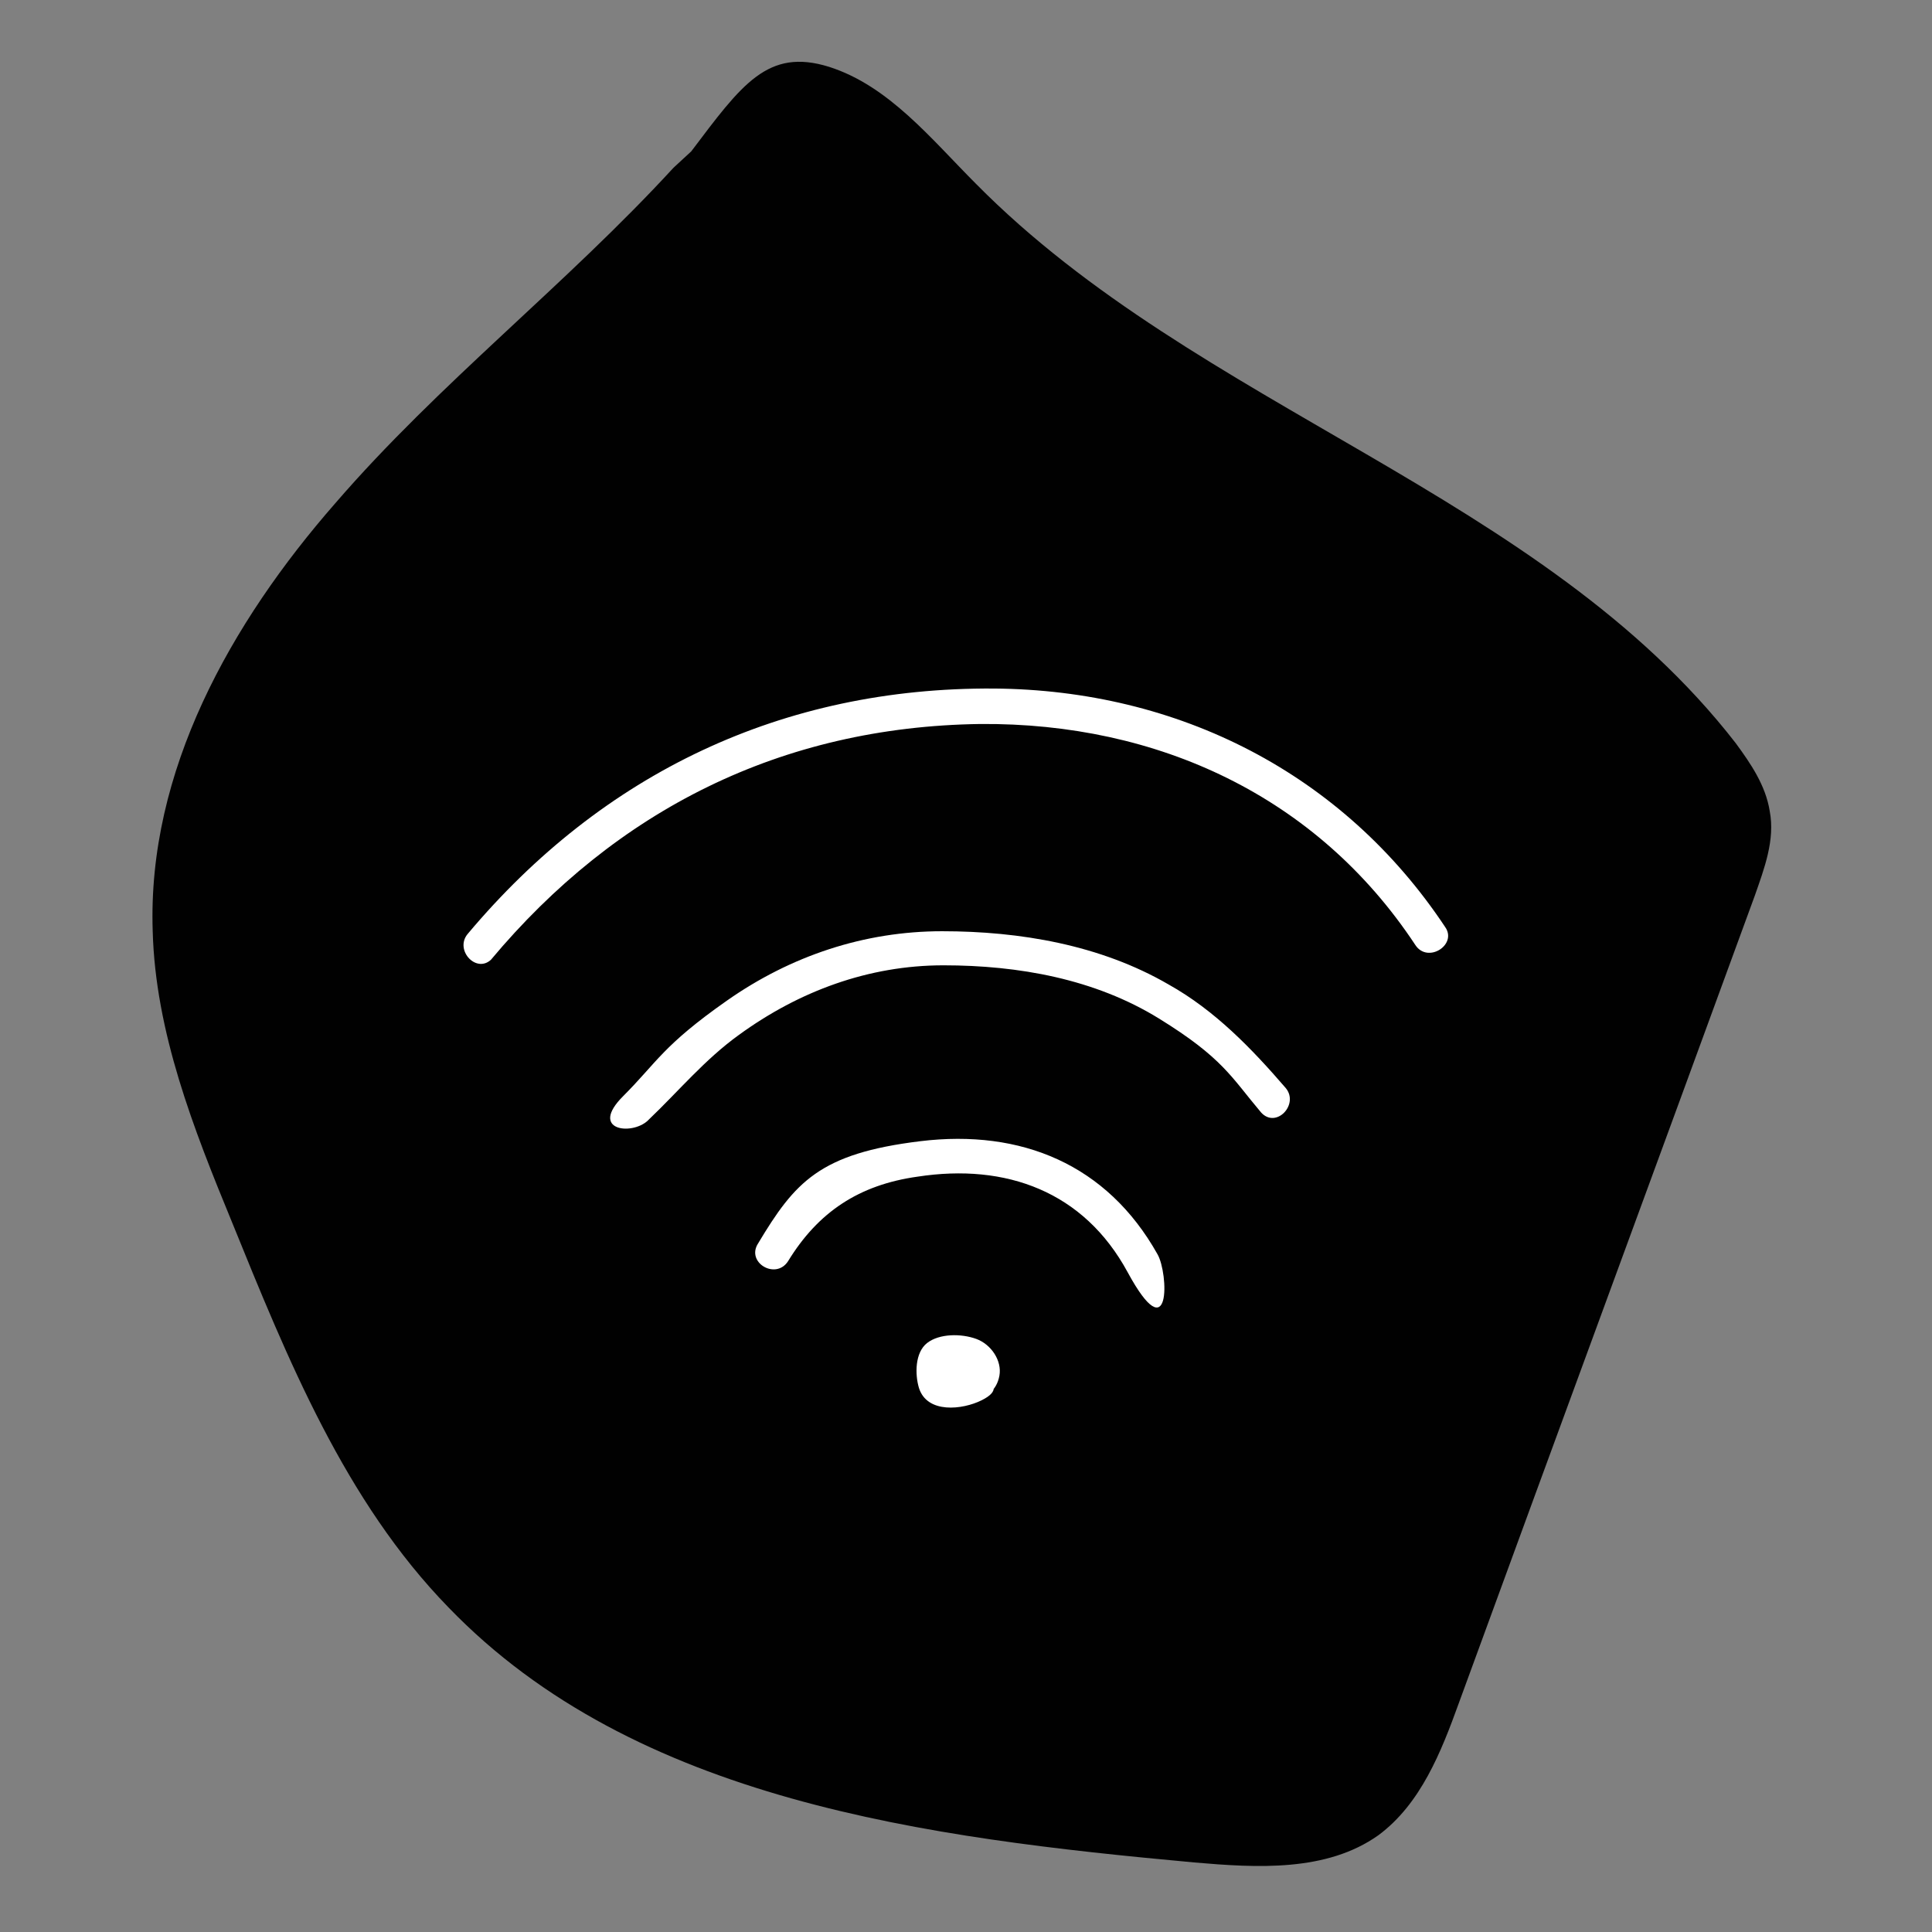
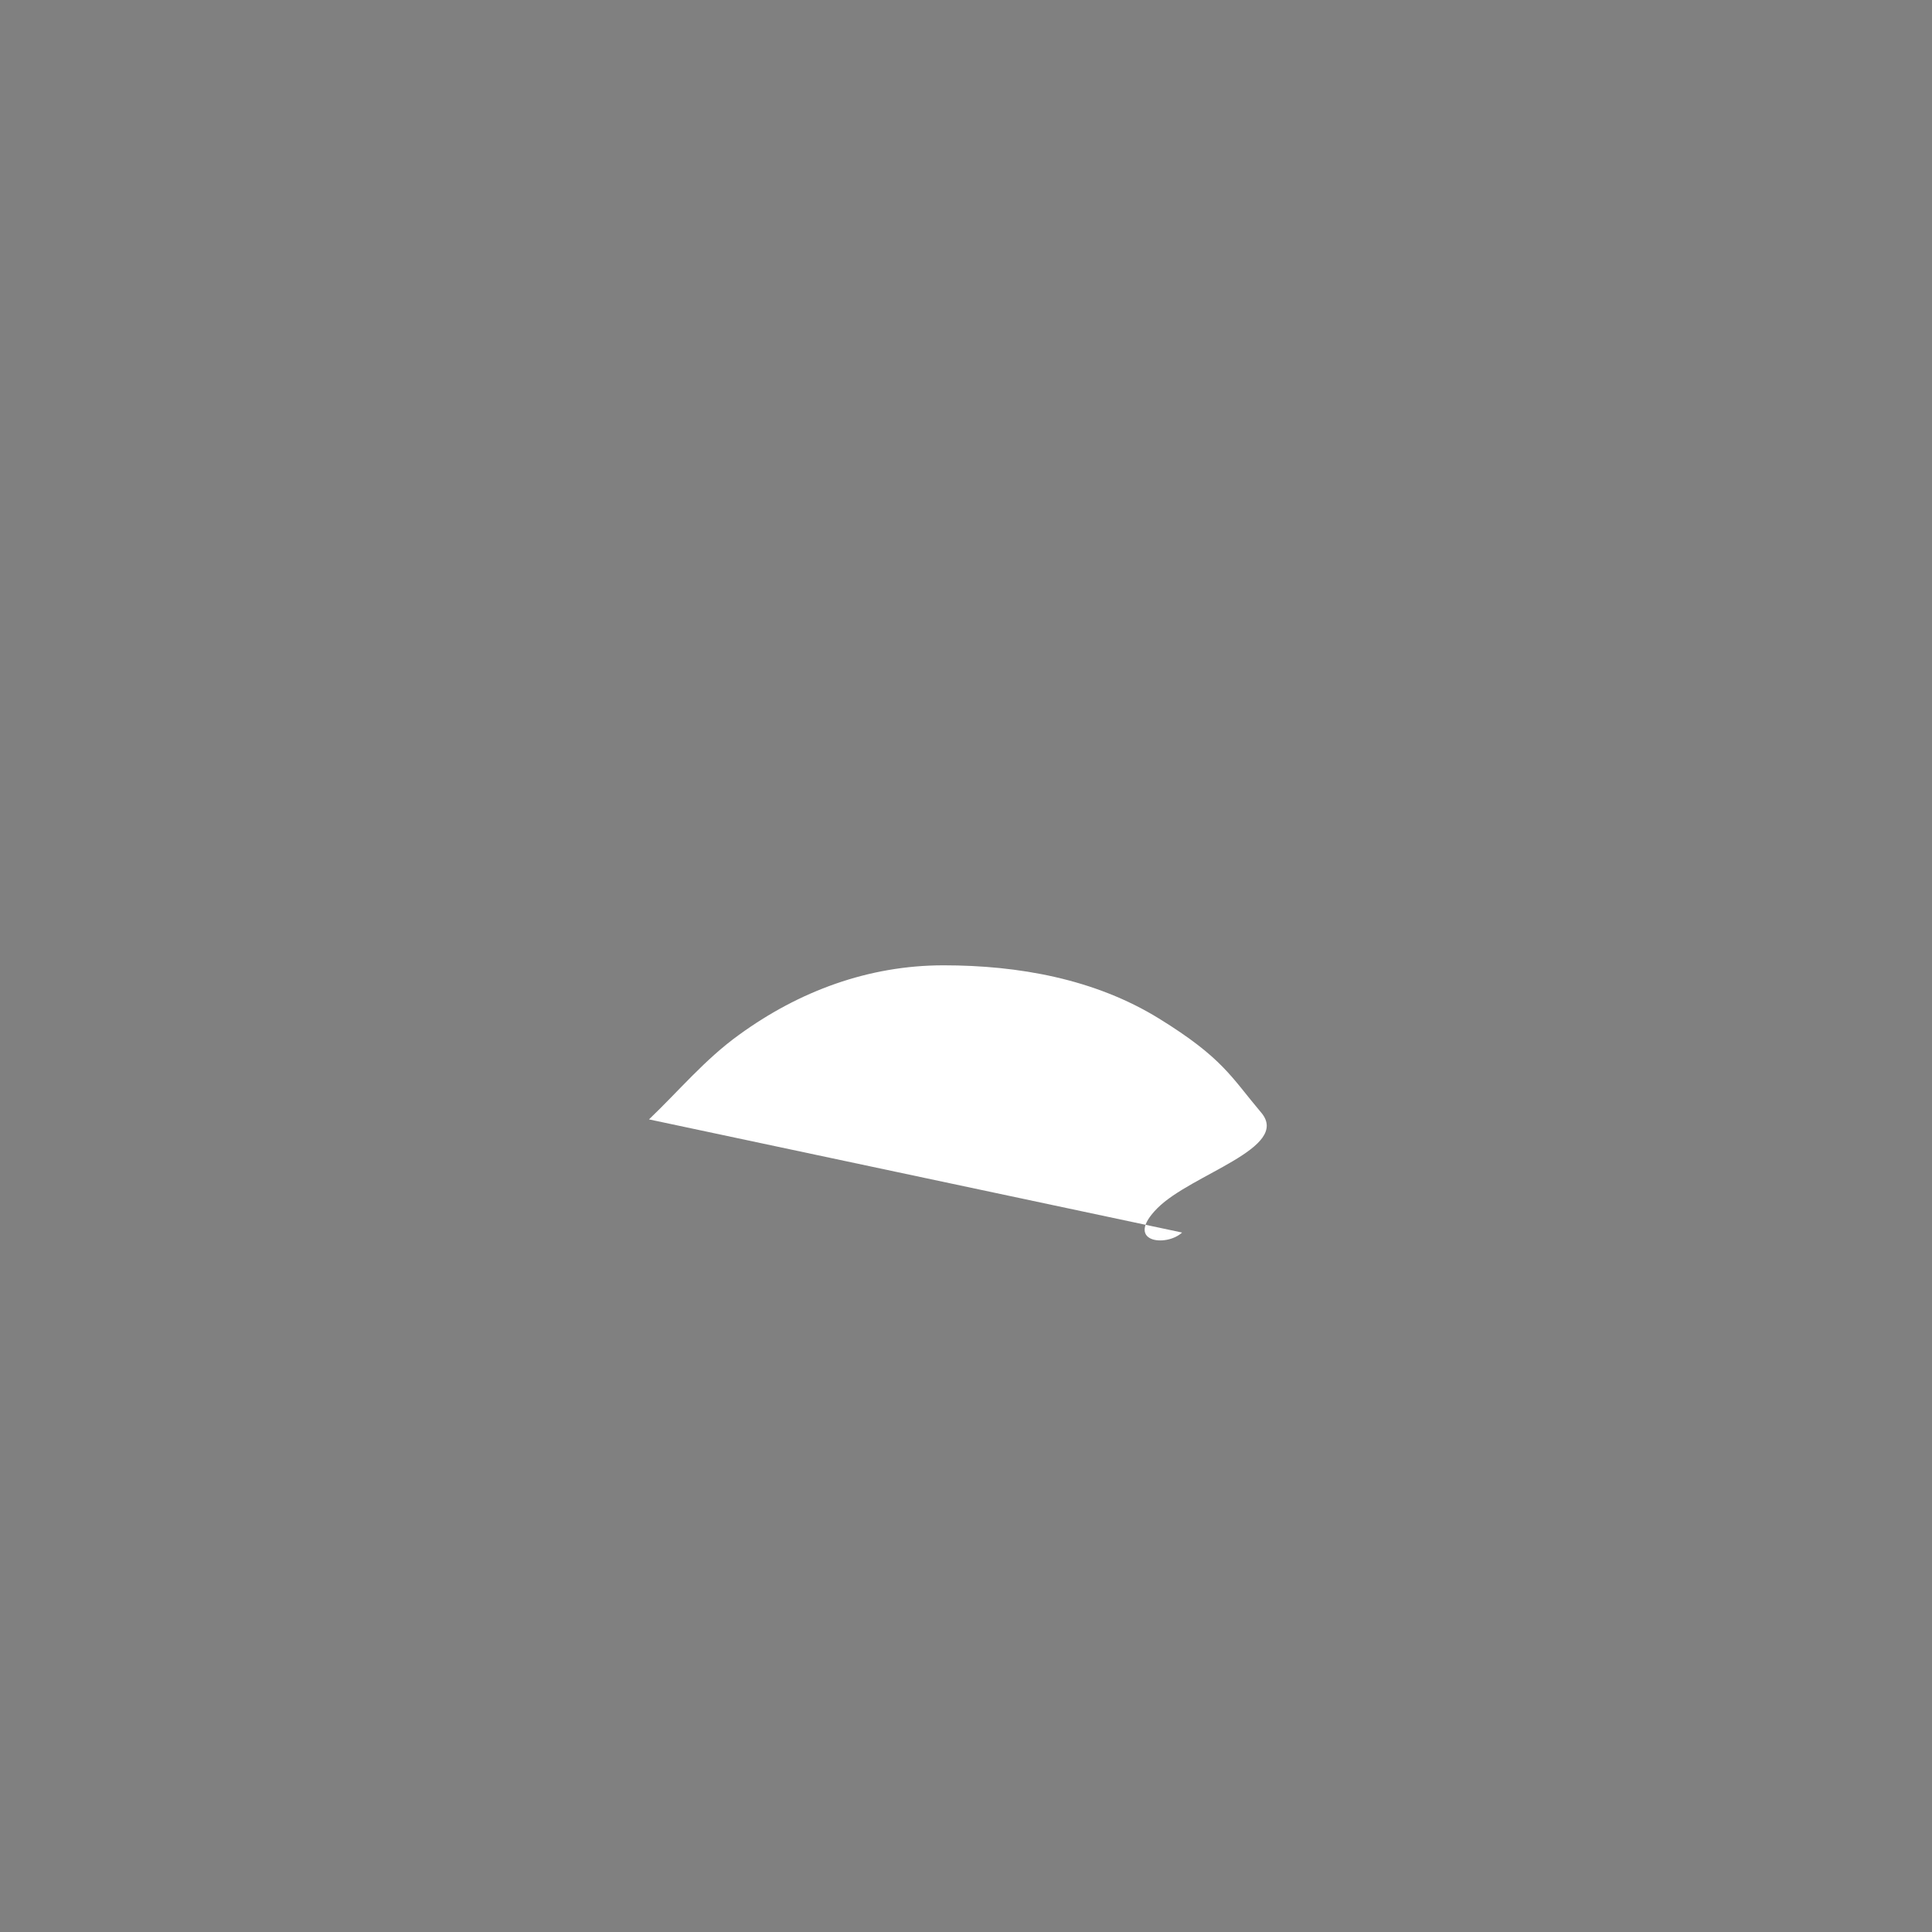
<svg xmlns="http://www.w3.org/2000/svg" id="Layer_1" data-name="Layer 1" version="1.1" viewBox="0 0 141.7 141.7">
  <rect x="0" y="0" width="141.7" height="141.7" fill="#808080" stroke="none" />
  <defs>
    <style>
      .cls-1 {
        fill: #010101;
      }

      .cls-1, .cls-2 {
        stroke-width: 0px;
      }

      .cls-2 {
        fill: #fff;
      }
    </style>
  </defs>
-   <path class="cls-1" d="M49.4,12.3c-7.9,8.6-17.2,15.8-24.8,24.6-7.7,8.8-13.8,19.7-13.4,31.4.2,7.4,3,14.5,5.8,21.3,4.1,10.1,8.3,20.5,15.9,28.3,13.7,14.2,35.1,16.9,54.7,18.7,4.6.4,9.7.7,13.5-2,3.1-2.3,4.6-6.1,5.9-9.7,7.2-19.7,14.5-39.5,21.7-59.2.7-2,1.5-4.1,1.1-6.2-.3-1.9-1.4-3.5-2.5-5-14.2-18.3-39.4-24.5-55.7-41-3.3-3.3-6.4-7.2-10.8-8.6-4.5-1.4-6.4,1.3-10.1,6.2" />
  <g>
-     <path class="cls-2" d="M36,70.4c9.2-11,21.3-17.1,35.9-17.3,13-.1,24.7,5.3,31.9,16.2.9,1.4,3.1,0,2.2-1.3-7.5-11.3-19.6-17.4-33.1-17.5-15.5-.1-28.7,6.2-38.6,18-1,1.2.7,3,1.8,1.8h0Z" />
-     <path class="cls-2" d="M47.6,82.1c2.2-2.1,4.1-4.4,6.6-6.2,4.4-3.2,9.5-5.1,15-5.1s11.1,1,15.8,3.9,5.3,4.3,7.5,6.9c1.1,1.2,2.8-.6,1.8-1.8-2.5-2.9-5.2-5.7-8.6-7.6-5-2.9-10.9-3.9-16.6-3.9-5.7,0-11.1,1.8-15.8,5.1s-5.1,4.5-7.6,7,.6,2.9,1.8,1.8h0Z" />
-     <path class="cls-2" d="M57.8,92.5c2.2-3.6,5.2-5.6,9.5-6.2,6.5-1,12.2,1.1,15.4,7s3,.1,2.2-1.3c-3.7-6.6-10-9.2-17.4-8.3s-9.2,3-11.9,7.5c-.9,1.4,1.3,2.7,2.2,1.3h0Z" />
-     <path class="cls-2" d="M69.7,98.9c-1.2.1-2.1,1.2-1.7,2.5s1.9,1.6,3.1,1.4,2-.8,2.2-1.9-.6-2.3-1.7-2.7-2.7-.4-3.6.3-.9,2.3-.6,3.3c.6,1.9,3.2,1.6,4.6.9s.8-1.2.5-1.7-1.1-.7-1.7-.5c.3-.1,0,0-.1,0-.1,0-.2,0-.3,0-.3,0-.4,0-.7,0,0,0-.1,0-.2,0,0,0,0,0,0,0h-.1c.4.4.5.5.5.3,0,0,0-.9,0-.9l-.4.4c.1,0,.2,0,.4,0,.2,0,.4,0,.6,0,0,0,.5.1.4.1h0c0,0,0,0,0-.2,0-.2.2,0,0-.1s-.2,0-.3,0-.2,0-.2,0h-.2c.3.3.3.6,0,.9l-.6.2h.1c.7,0,1.3-.5,1.3-1.3s-.6-1.3-1.3-1.3h0Z" />
+     <path class="cls-2" d="M47.6,82.1c2.2-2.1,4.1-4.4,6.6-6.2,4.4-3.2,9.5-5.1,15-5.1s11.1,1,15.8,3.9,5.3,4.3,7.5,6.9s-5.1,4.5-7.6,7,.6,2.9,1.8,1.8h0Z" />
  </g>
</svg>